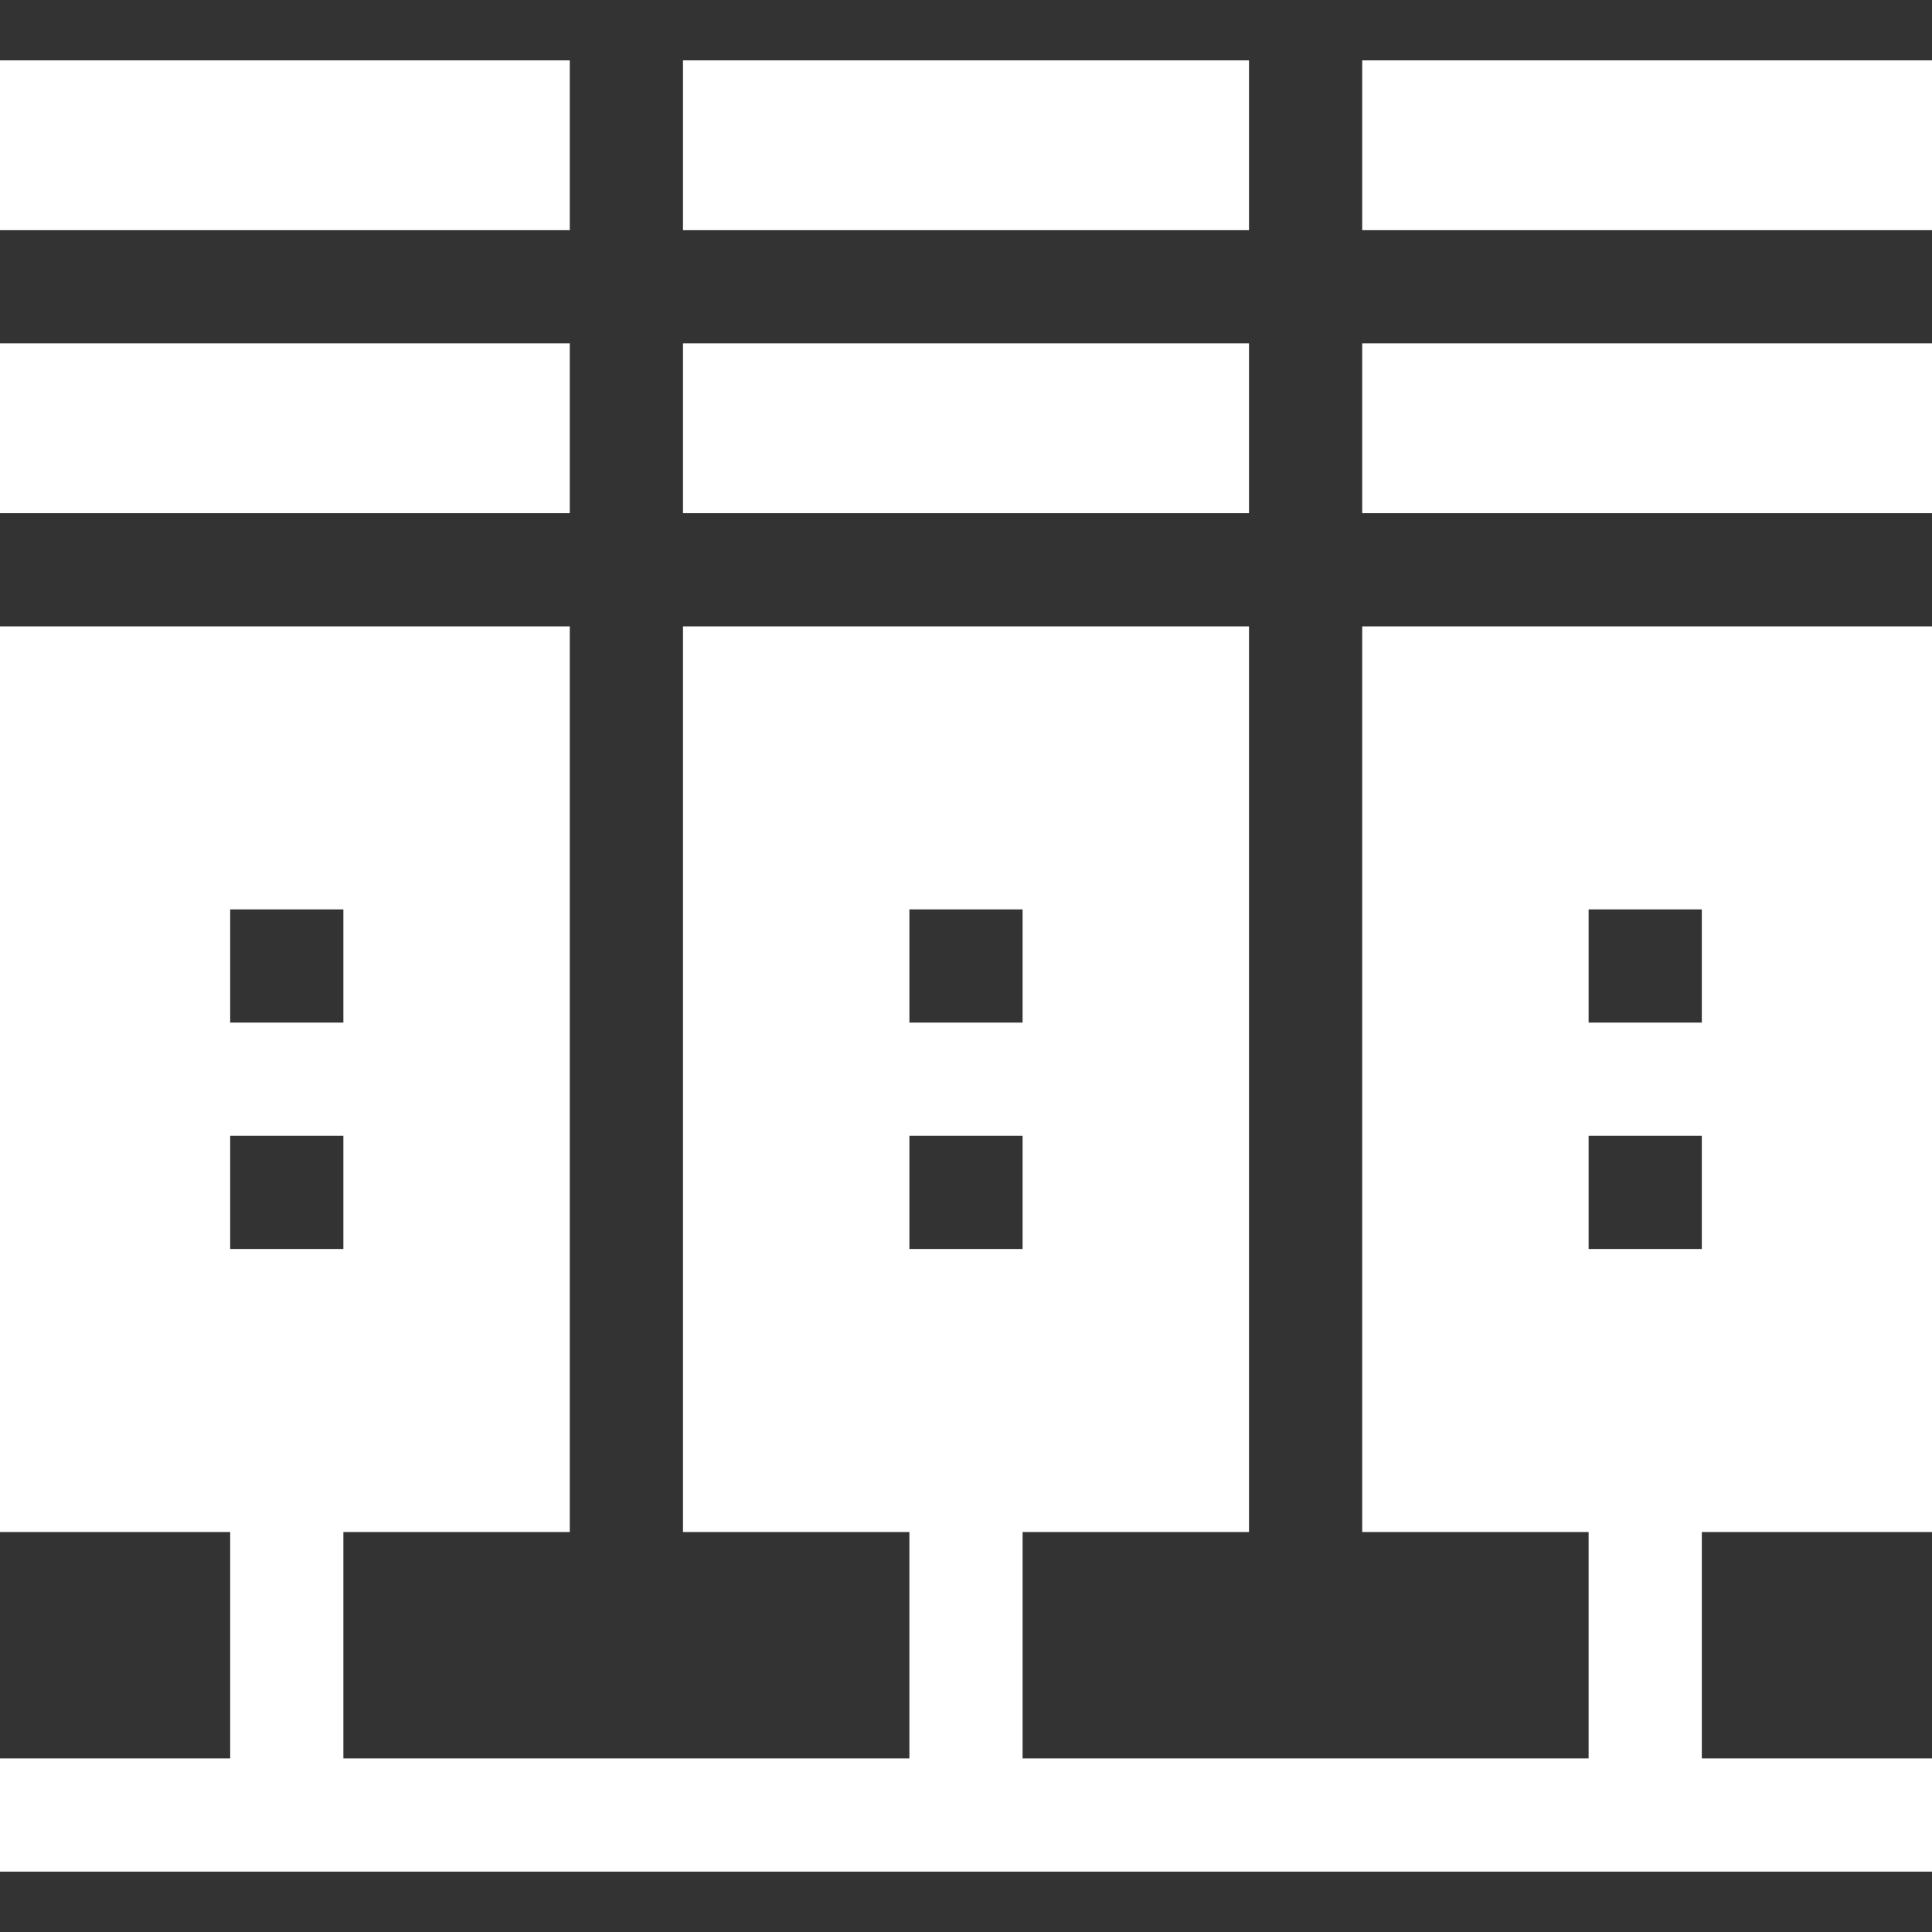
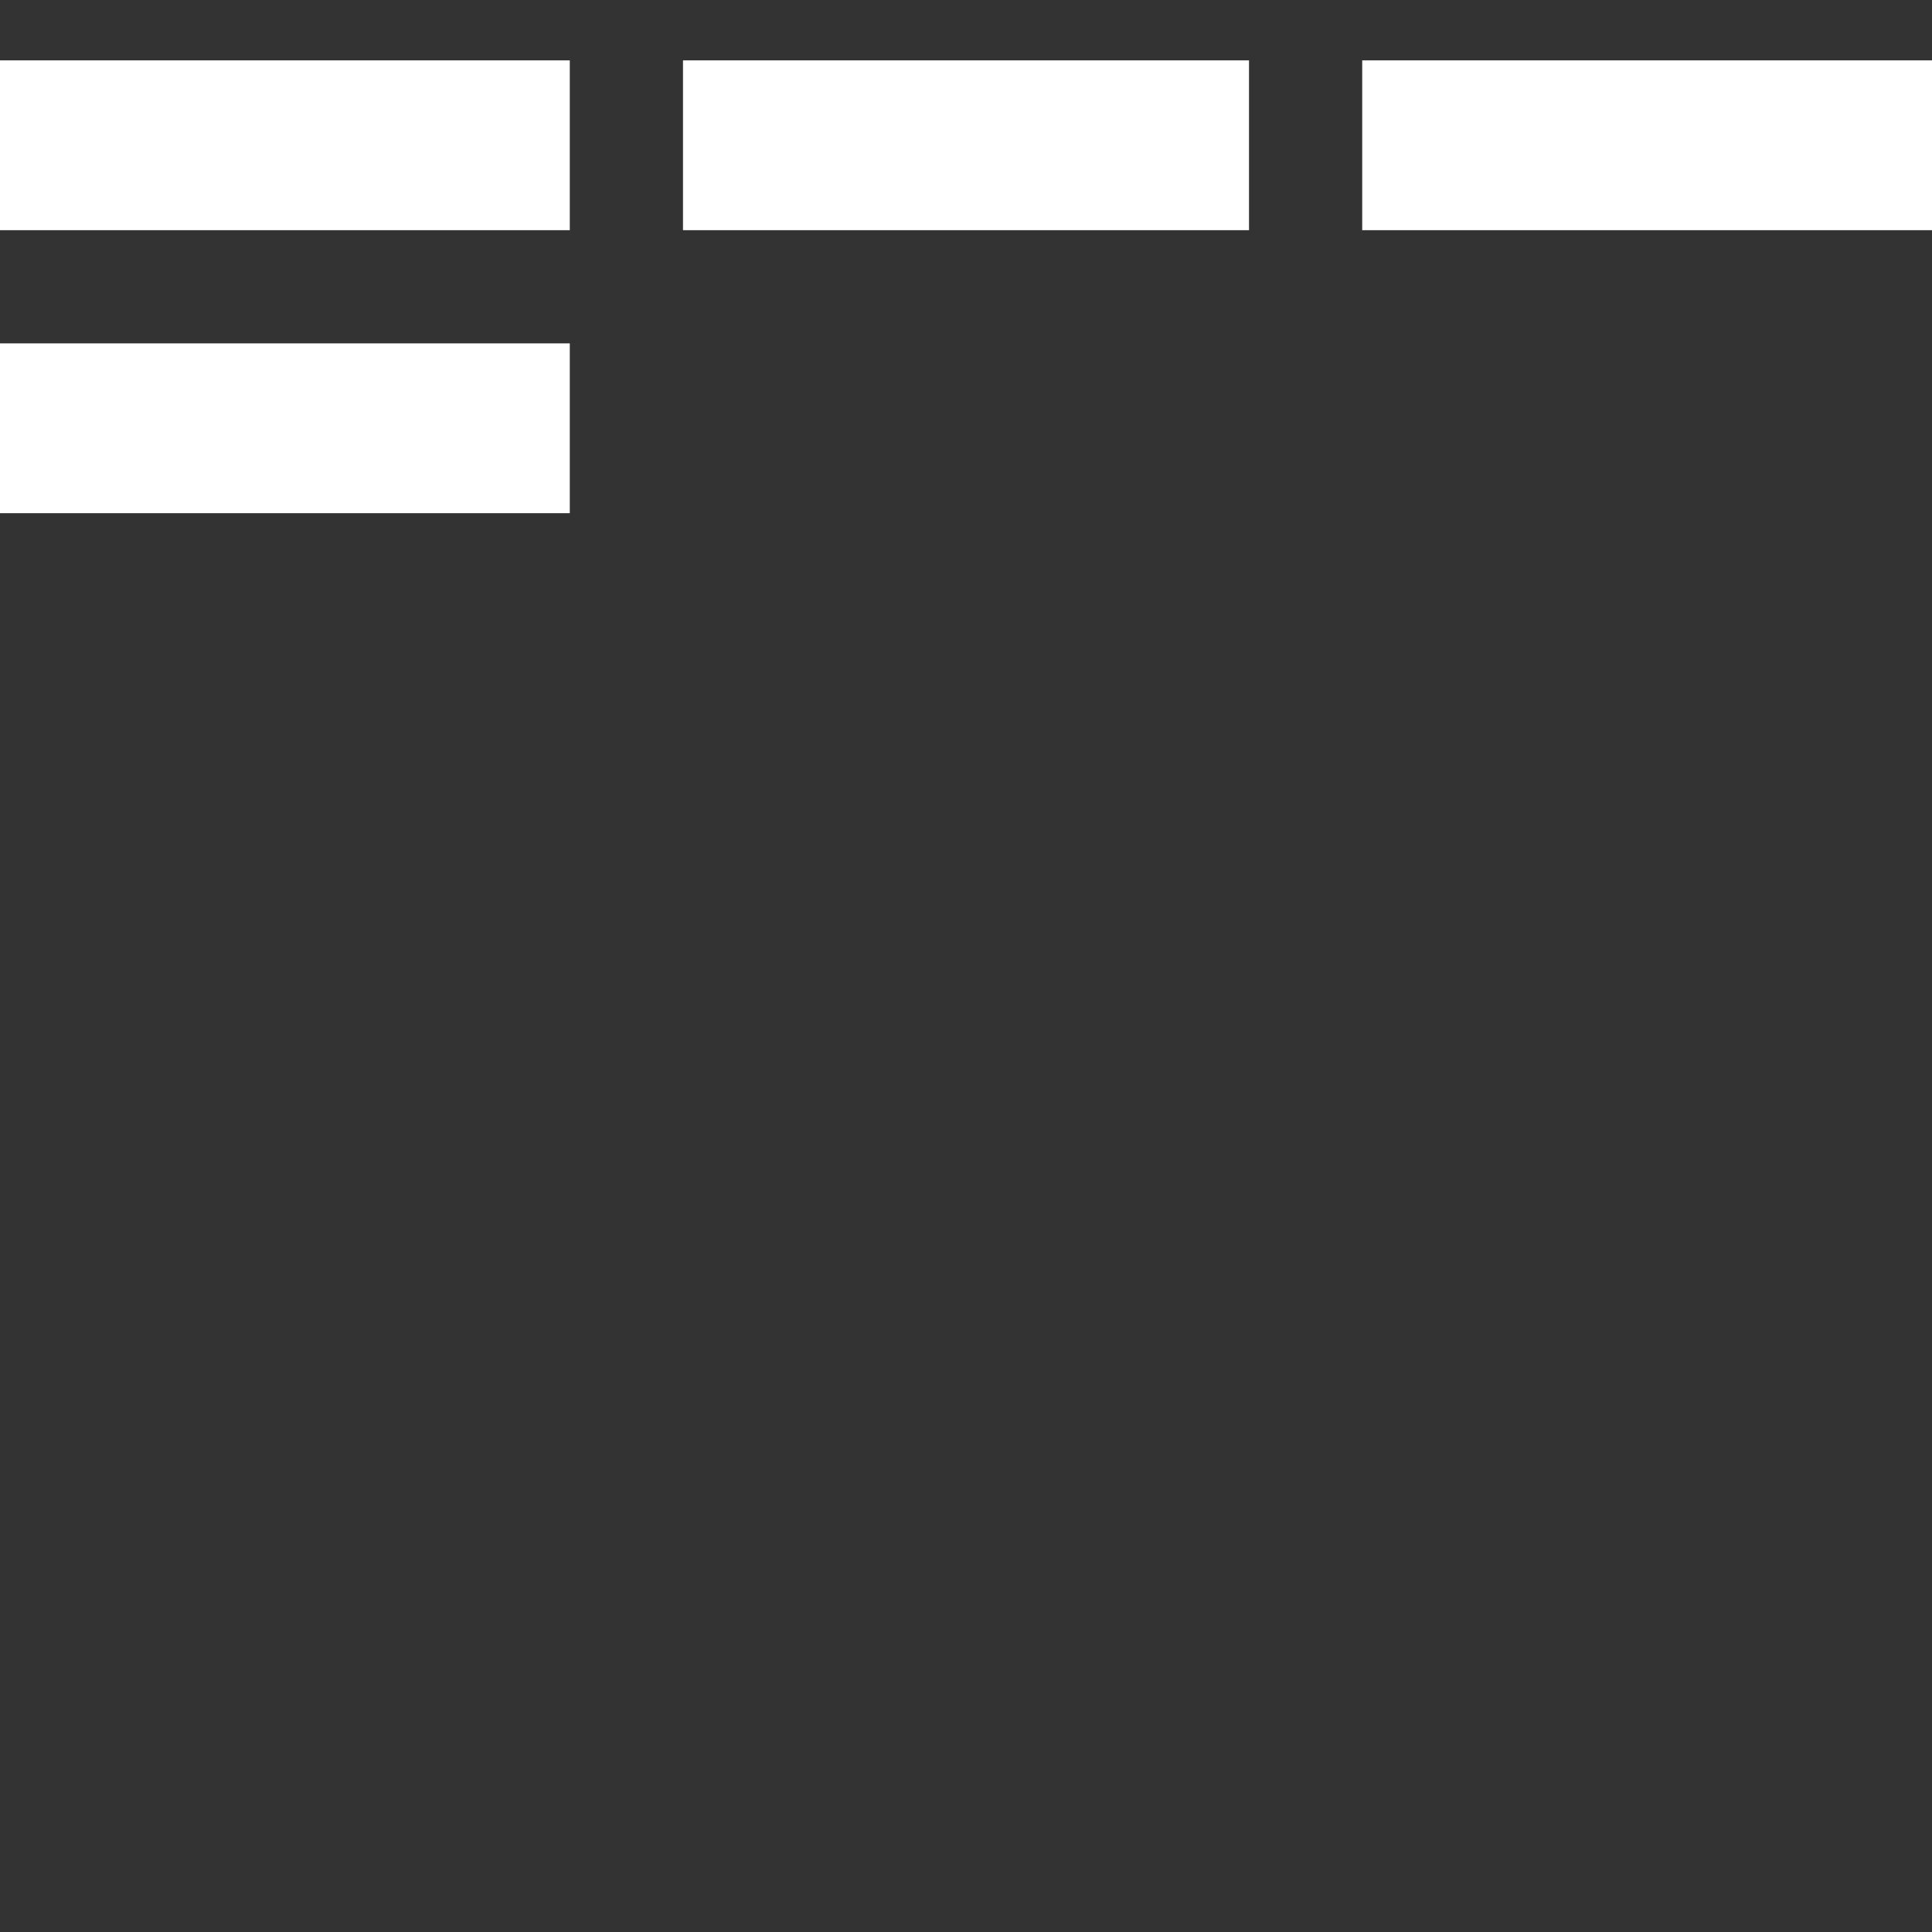
<svg xmlns="http://www.w3.org/2000/svg" id="Capa_1" enable-background="new 0 0 512 512" height="512px" viewBox="0 0 512 512" width="512px" class="">
  <rect x="0" y="0" width="512" height="512" fill="#333333" stroke="none" />
  <g>
    <g>
-       <path d="m0 91h151v45h-151z" data-original="#000000" class="active-path" data-old_color="#000000" fill="#FFFFFF" />
+       <path d="m0 91h151v45h-151" data-original="#000000" class="active-path" data-old_color="#000000" fill="#FFFFFF" />
      <path d="m0 16h151v45h-151z" data-original="#000000" class="active-path" data-old_color="#000000" fill="#FFFFFF" />
-       <path d="m181 91h150v45h-150z" data-original="#000000" class="active-path" data-old_color="#000000" fill="#FFFFFF" />
      <path d="m181 16h150v45h-150z" data-original="#000000" class="active-path" data-old_color="#000000" fill="#FFFFFF" />
-       <path d="m361 91h151v45h-151z" data-original="#000000" class="active-path" data-old_color="#000000" fill="#FFFFFF" />
-       <path d="m361 406h60v60h-150v-60h60v-240h-150v240h60v60h-150v-60h60v-240h-151v240h61v60h-61v30h512v-30h-61v-60h61v-240h-151zm-300-165h30v30h-30zm0 60h30v30h-30zm180-60h30v30h-30zm0 60h30v30h-30zm180-60h30v30h-30zm0 60h30v30h-30z" data-original="#000000" class="active-path" data-old_color="#000000" fill="#FFFFFF" />
      <path d="m361 16h151v45h-151z" data-original="#000000" class="active-path" data-old_color="#000000" fill="#FFFFFF" />
    </g>
  </g>
</svg>